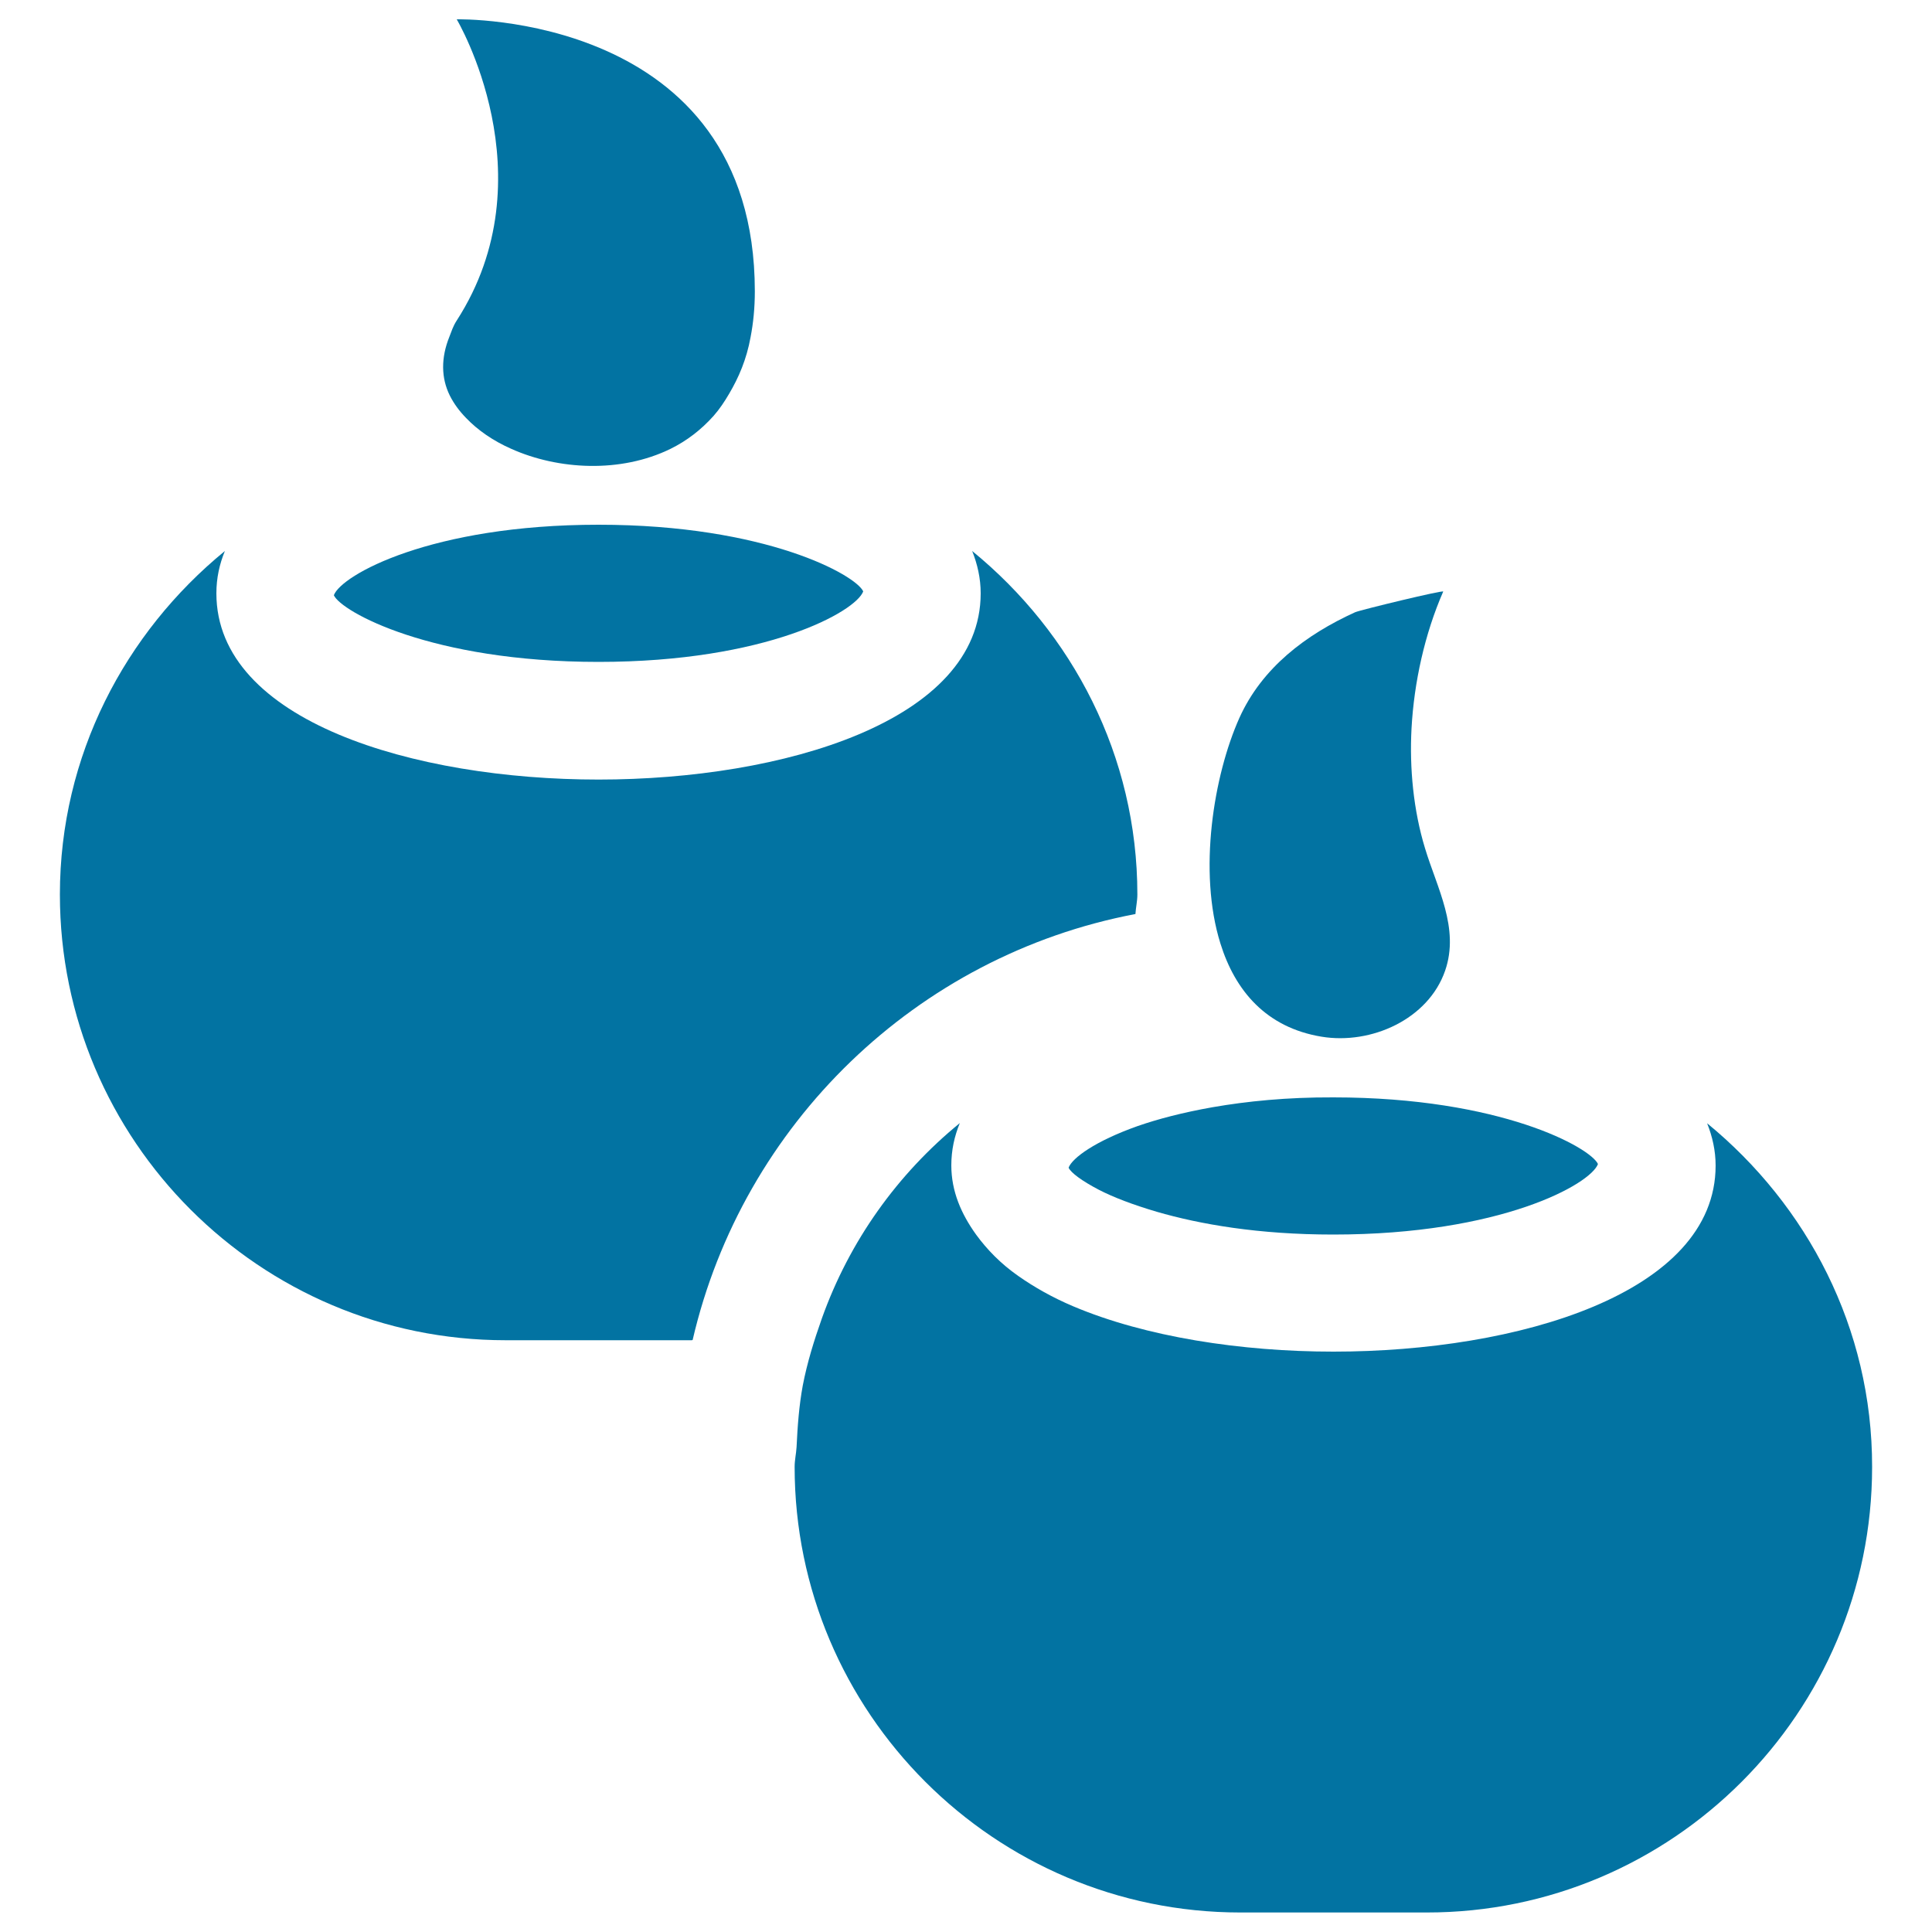
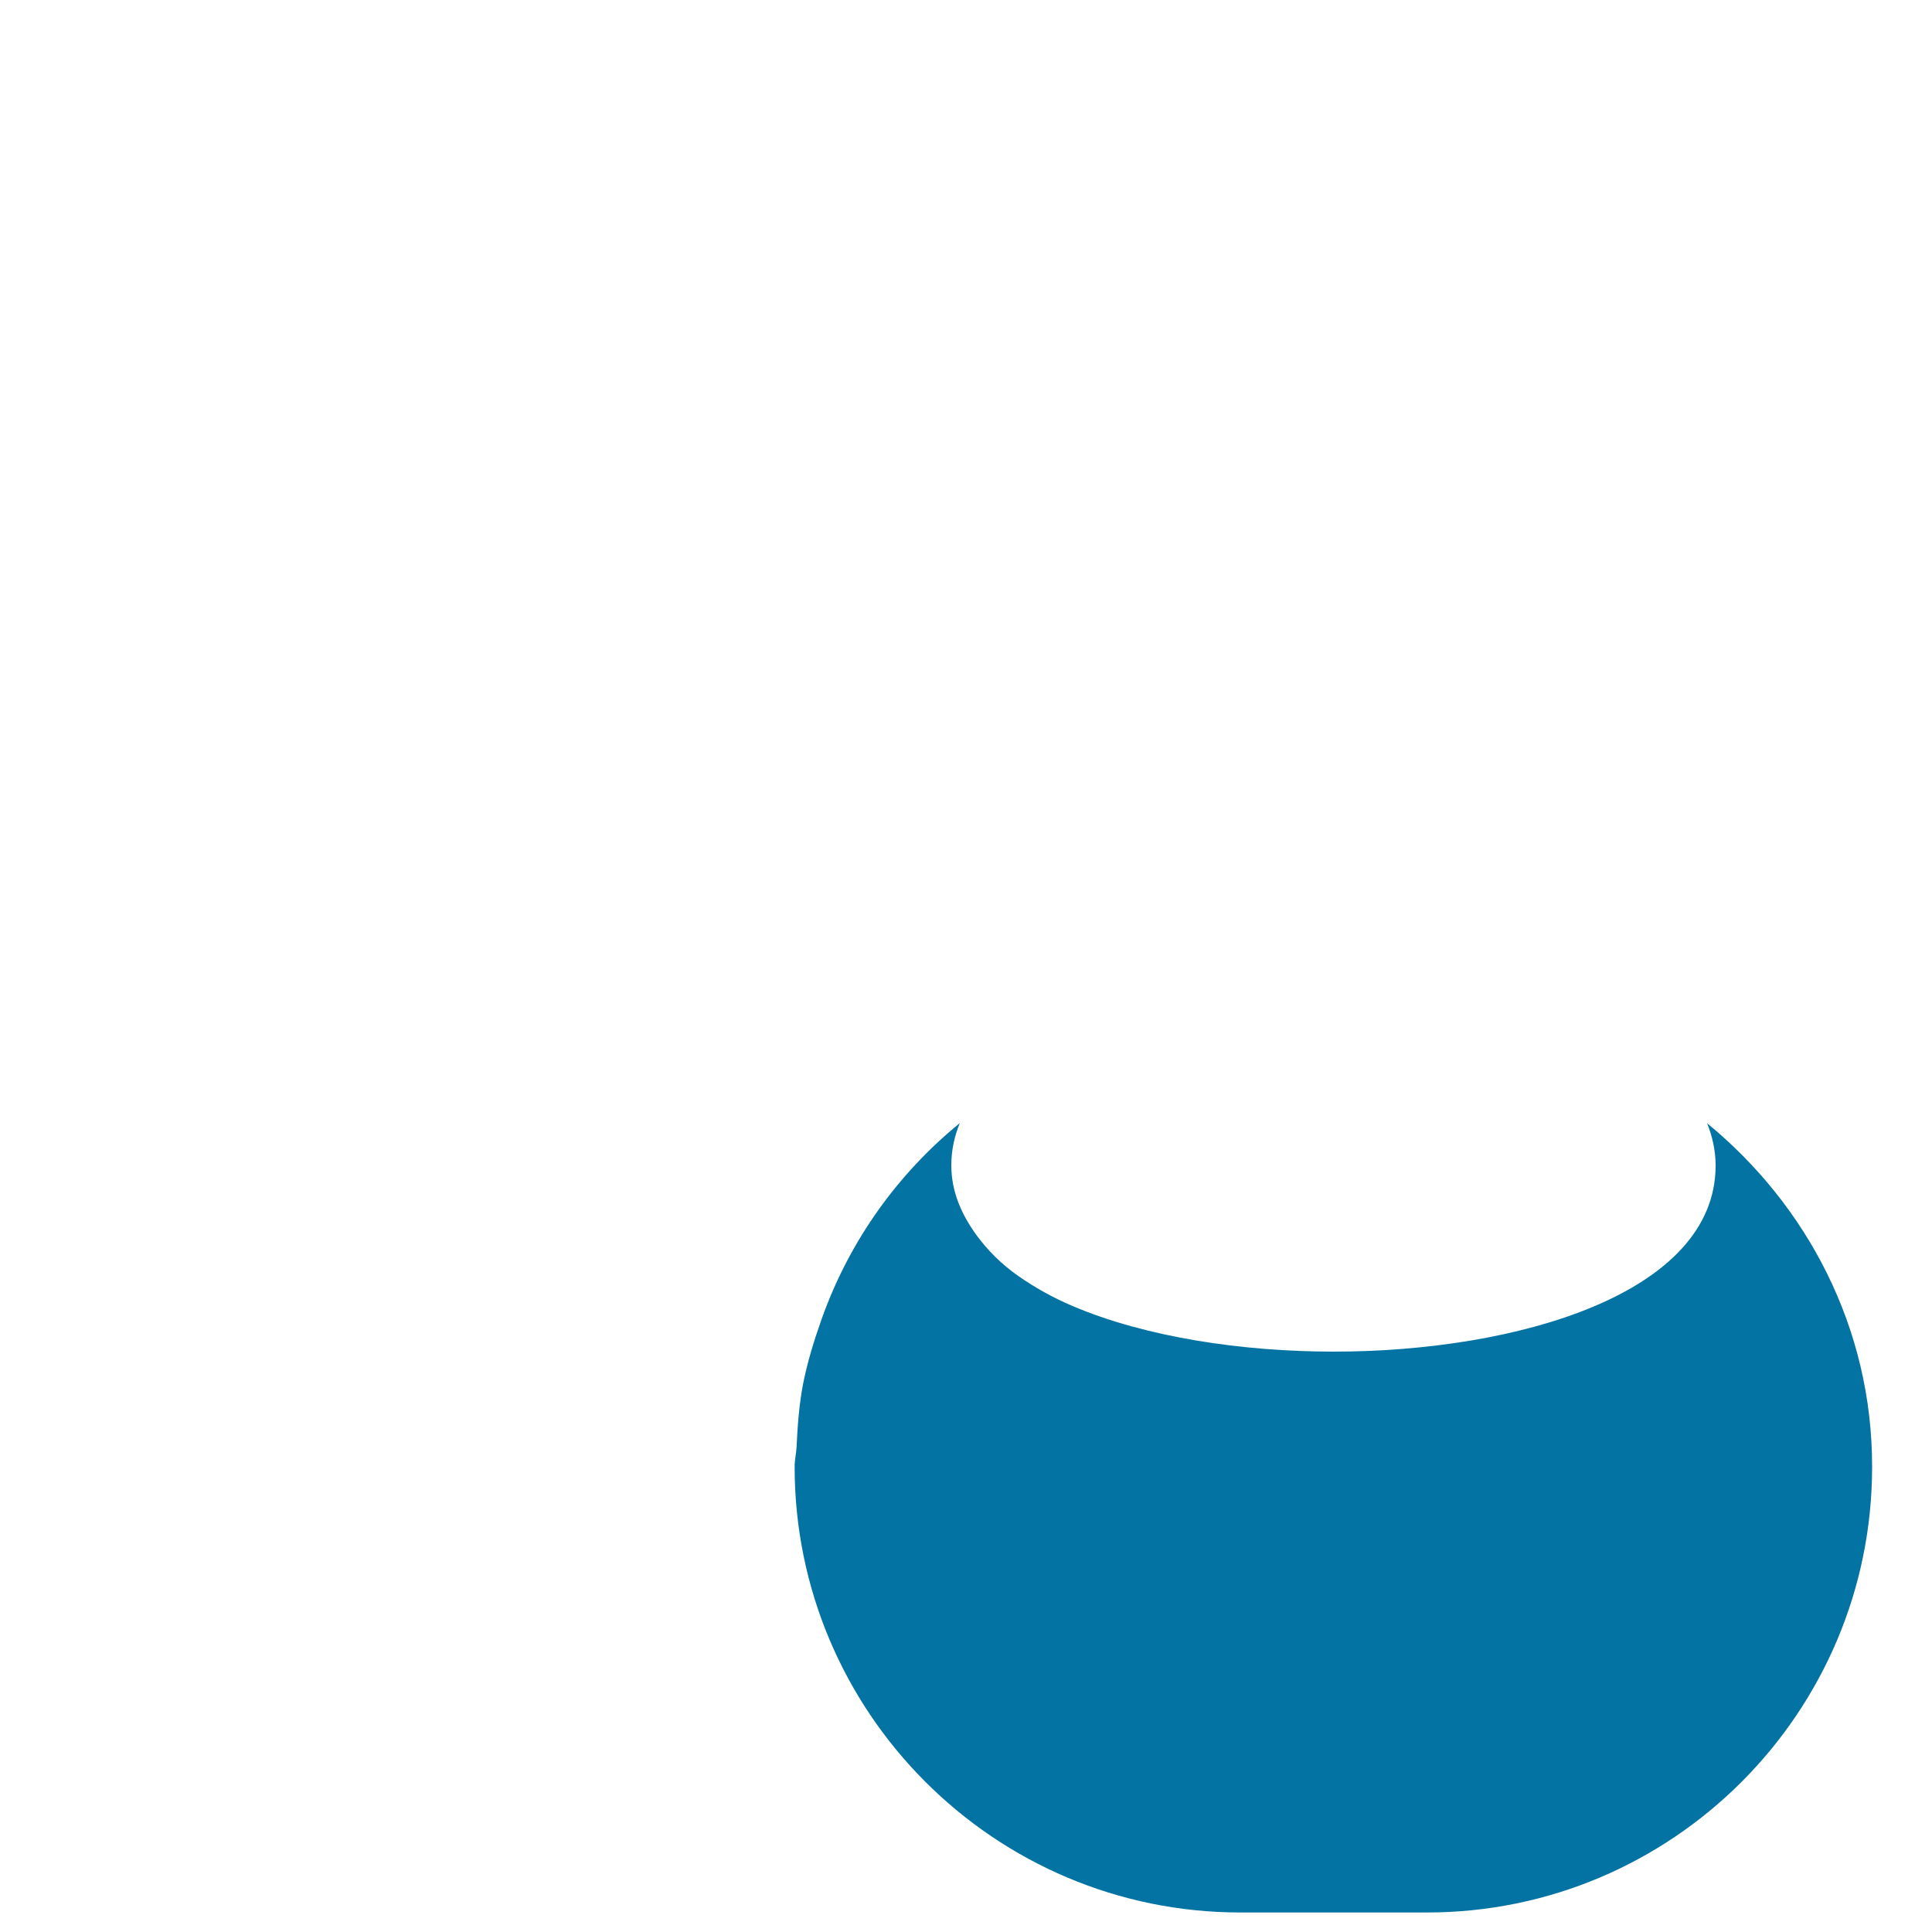
<svg xmlns="http://www.w3.org/2000/svg" viewBox="0 0 1000 1000" style="fill:#0273a2">
  <title>Japanese Candles SVG icon</title>
  <g>
    <g>
-       <path d="M684.1,536.6c25.6,4.2,55.2-9,63.9-34.2c7.6-22-4.3-43-10.4-63.3c-6-19.6-8.1-41.5-7-62c1.3-23.9,6.8-48.9,16.4-70.9c0.5-1-42.9,9.5-45.6,10.7c-25.5,11.6-48.2,28.7-59.9,54.7c-13.3,29.7-21.5,79.5-9.8,116.8C639.3,512.8,655.4,531.9,684.1,536.6z" />
-       <path d="M627.6,573.1c-15.3,2.7-28.3,6.1-38.9,9.8c-21.7,7.7-33.7,16.4-35.6,21.5c1.2,2.6,6.8,6.8,15.8,11.5c7.4,3.8,17.3,7.6,29.8,11.3c22.4,6.5,52.7,11.8,91.4,11.8c86.8,0,133.2-26.1,137-36.5c-3.8-8.4-50.2-34.5-137-34.5C666.1,567.9,645.4,570,627.6,573.1z" />
-       <path d="M587.7,473.1c0.2-3.4,1-6.7,1-10.1c0-71.9-33.7-135.5-85.5-177.8c2.7,6.8,4.4,14.1,4.4,21.9c0,66.2-102.5,96.4-197.8,96.4c-95.3,0-197.8-30.2-197.8-96.4c0-7.9,1.6-15.1,4.4-21.9C64.7,327.5,31,391.1,31,463c0,127.2,103.4,230.7,230.7,230.7H358c0.2,0,0.3-0.1,0.5-0.1C384.4,581.9,474.3,494.6,587.7,473.1z" />
      <path d="M883.6,581.4c2.7,6.8,4.4,14.1,4.4,21.9c0,66.2-102.5,96.3-197.8,96.3c-47.7,0-97.3-7.6-134.8-23.5c-10.6-4.5-20-9.8-28.4-15.7c-9-6.3-16.1-13.6-21.8-21.4c-7.6-10.6-12.8-22.3-12.8-35.8c0-7.9,1.6-15.1,4.4-21.9c-32.3,26.4-57.1,61-71.4,101.1c-4,11.3-7.6,22.8-9.9,34.8c-1.9,10.3-2.7,21-3.2,31.8c-0.2,3.4-1,6.7-1,10.2c0,127.2,103.5,230.7,230.7,230.7h96.4C865.6,990,969,886.5,969,759.3C969.1,687.3,935.3,623.8,883.6,581.4z" />
-       <path d="M241.2,216.3c6.1,6.4,14.1,11.9,23.4,16c24.3,10.9,56.6,12.7,82.5,0c8.3-4.1,15.8-9.8,22.3-17.1c3-3.4,5.6-7.3,8-11.4c4.9-8.3,9-17.7,11.1-29.3c1.4-7.3,2.2-15.1,2.2-23.8C390.6,6.2,236.4,10,236.4,10s48.2,81.1,0,155.9c-1.9,2.9-2.7,5.6-3.8,8.4c-4.4,10.9-4.3,21.3,0.2,30.4C234.9,208.9,237.7,212.7,241.2,216.3z" />
-       <path d="M309.8,342.6c86.9,0,133.2-26.1,137-36.5c-3.8-8.4-50.2-34.5-137-34.5c-86.8,0-133.2,26.1-137,36.5C176.6,316.5,223,342.6,309.8,342.6z" />
    </g>
  </g>
</svg>